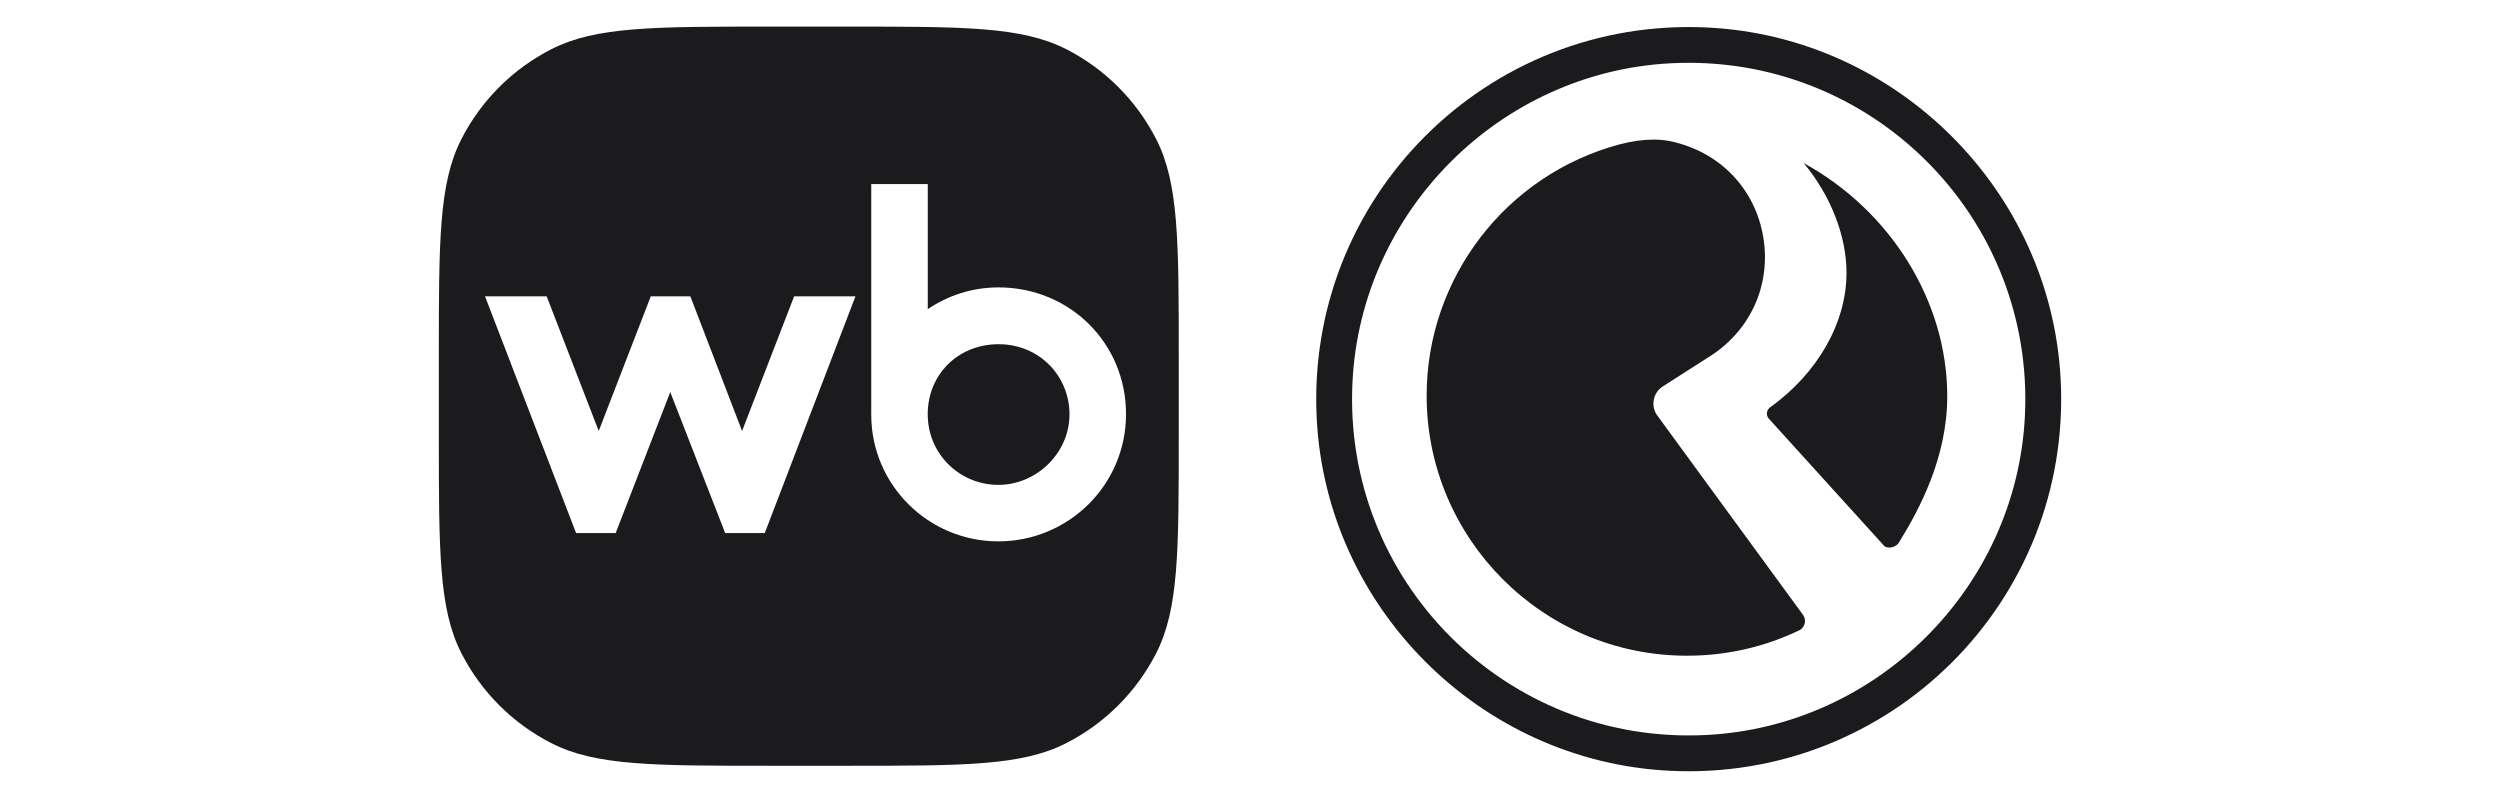
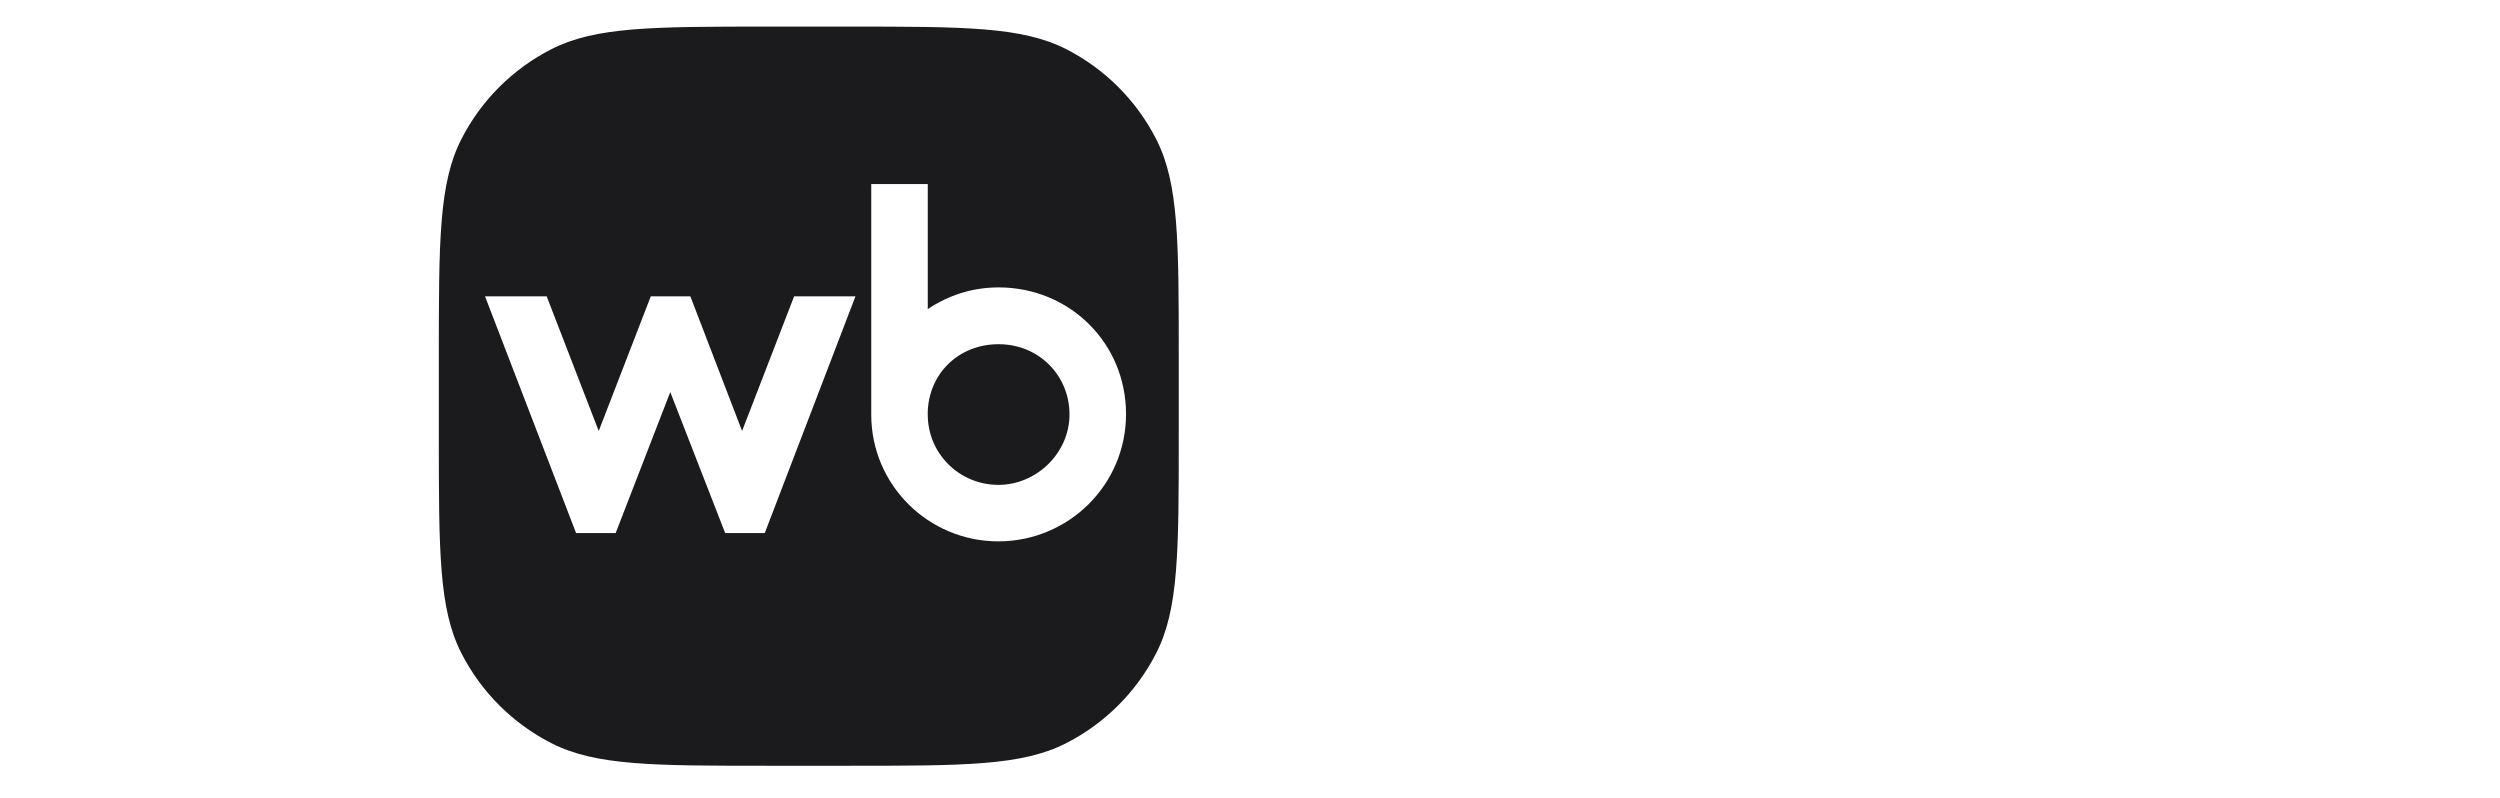
<svg xmlns="http://www.w3.org/2000/svg" width="188" height="60" viewBox="0 0 188 60" fill="none">
-   <path d="M124.329 10.498C123.548 10.498 122.709 10.617 121.762 10.866C113.239 13.155 107.283 20.921 107.283 29.753C107.283 40.537 116.065 49.31 126.859 49.31C129.827 49.31 132.679 48.661 135.336 47.386C135.575 47.255 135.734 46.987 135.734 46.697C135.734 46.529 135.683 46.368 135.578 46.224C132.537 42.077 129.509 37.931 126.481 33.782L124.688 31.325C124.468 31.064 124.337 30.711 124.337 30.347C124.337 29.816 124.605 29.328 125.059 29.048L128.372 26.93C131.583 24.985 133.201 21.509 132.601 17.852C132.005 14.22 129.37 11.458 125.725 10.644C125.281 10.544 124.822 10.495 124.327 10.495L124.329 10.498ZM135.634 12.26C137.661 14.69 138.857 17.735 138.857 20.512C138.857 24.263 136.707 28.049 133.103 30.642C132.974 30.735 132.891 30.881 132.874 31.042C132.857 31.205 132.906 31.361 133.013 31.481L141.717 41.08C141.804 41.134 141.902 41.178 142.122 41.178C142.317 41.178 142.617 41.053 142.763 40.851C144.335 38.326 146.443 34.401 146.433 29.755C146.419 22.671 142.2 15.865 135.631 12.258L135.634 12.26ZM128.445 2.071C111.827 1.23 98.175 14.868 99.017 31.469C99.736 45.685 111.297 57.239 125.53 57.961C142.151 58.807 155.808 45.161 154.963 28.556C154.239 14.339 142.676 2.79 128.445 2.071ZM128.304 55.272C113.283 56.03 100.947 43.703 101.708 28.7C102.359 15.851 112.808 5.41 125.669 4.757C140.692 3.994 153.036 16.326 152.27 31.335C151.616 44.183 141.165 54.624 128.304 55.272Z" fill="#1B1B1E" />
  <path fill-rule="evenodd" clip-rule="evenodd" d="M34.693 10.468C33 13.786 33 18.13 33 26.818L33 32.766C33 41.453 33 45.797 34.693 49.115C36.182 52.033 38.556 54.407 41.479 55.894C44.8 57.586 49.148 57.586 57.844 57.586L63.798 57.586C72.494 57.586 76.842 57.586 80.163 55.894C83.083 54.407 85.46 52.035 86.948 49.115C88.642 45.797 88.642 41.453 88.642 32.766L88.642 26.818C88.642 18.13 88.642 13.786 86.948 10.468C85.46 7.551 83.086 5.176 80.163 3.689C76.837 2 72.489 2 63.795 2L57.842 2C49.145 2 44.797 2 41.477 3.692C38.556 5.179 36.179 7.551 34.691 10.471L34.693 10.468ZM69.766 23.247C71.303 22.215 73.101 21.613 75.095 21.613C80.426 21.613 84.677 25.787 84.677 31.137C84.677 36.488 80.331 40.71 75.073 40.71C69.815 40.71 65.518 36.463 65.518 31.186L65.518 13.842L69.768 13.842L69.768 23.247L69.766 23.247ZM51.915 22.286L55.804 32.41L59.718 22.286L64.33 22.286L57.51 40.086L54.533 40.086L50.404 29.484L46.298 40.086L43.321 40.086L36.475 22.286L41.111 22.286L45.024 32.41L48.938 22.286L51.915 22.286ZM69.766 31.162C69.766 34.162 72.191 36.463 75.073 36.463C77.955 36.463 80.426 34.065 80.426 31.162C80.426 28.258 78.145 25.884 75.095 25.884C72.045 25.884 69.763 28.161 69.763 31.162L69.766 31.162Z" fill="#1B1B1E" />
</svg>